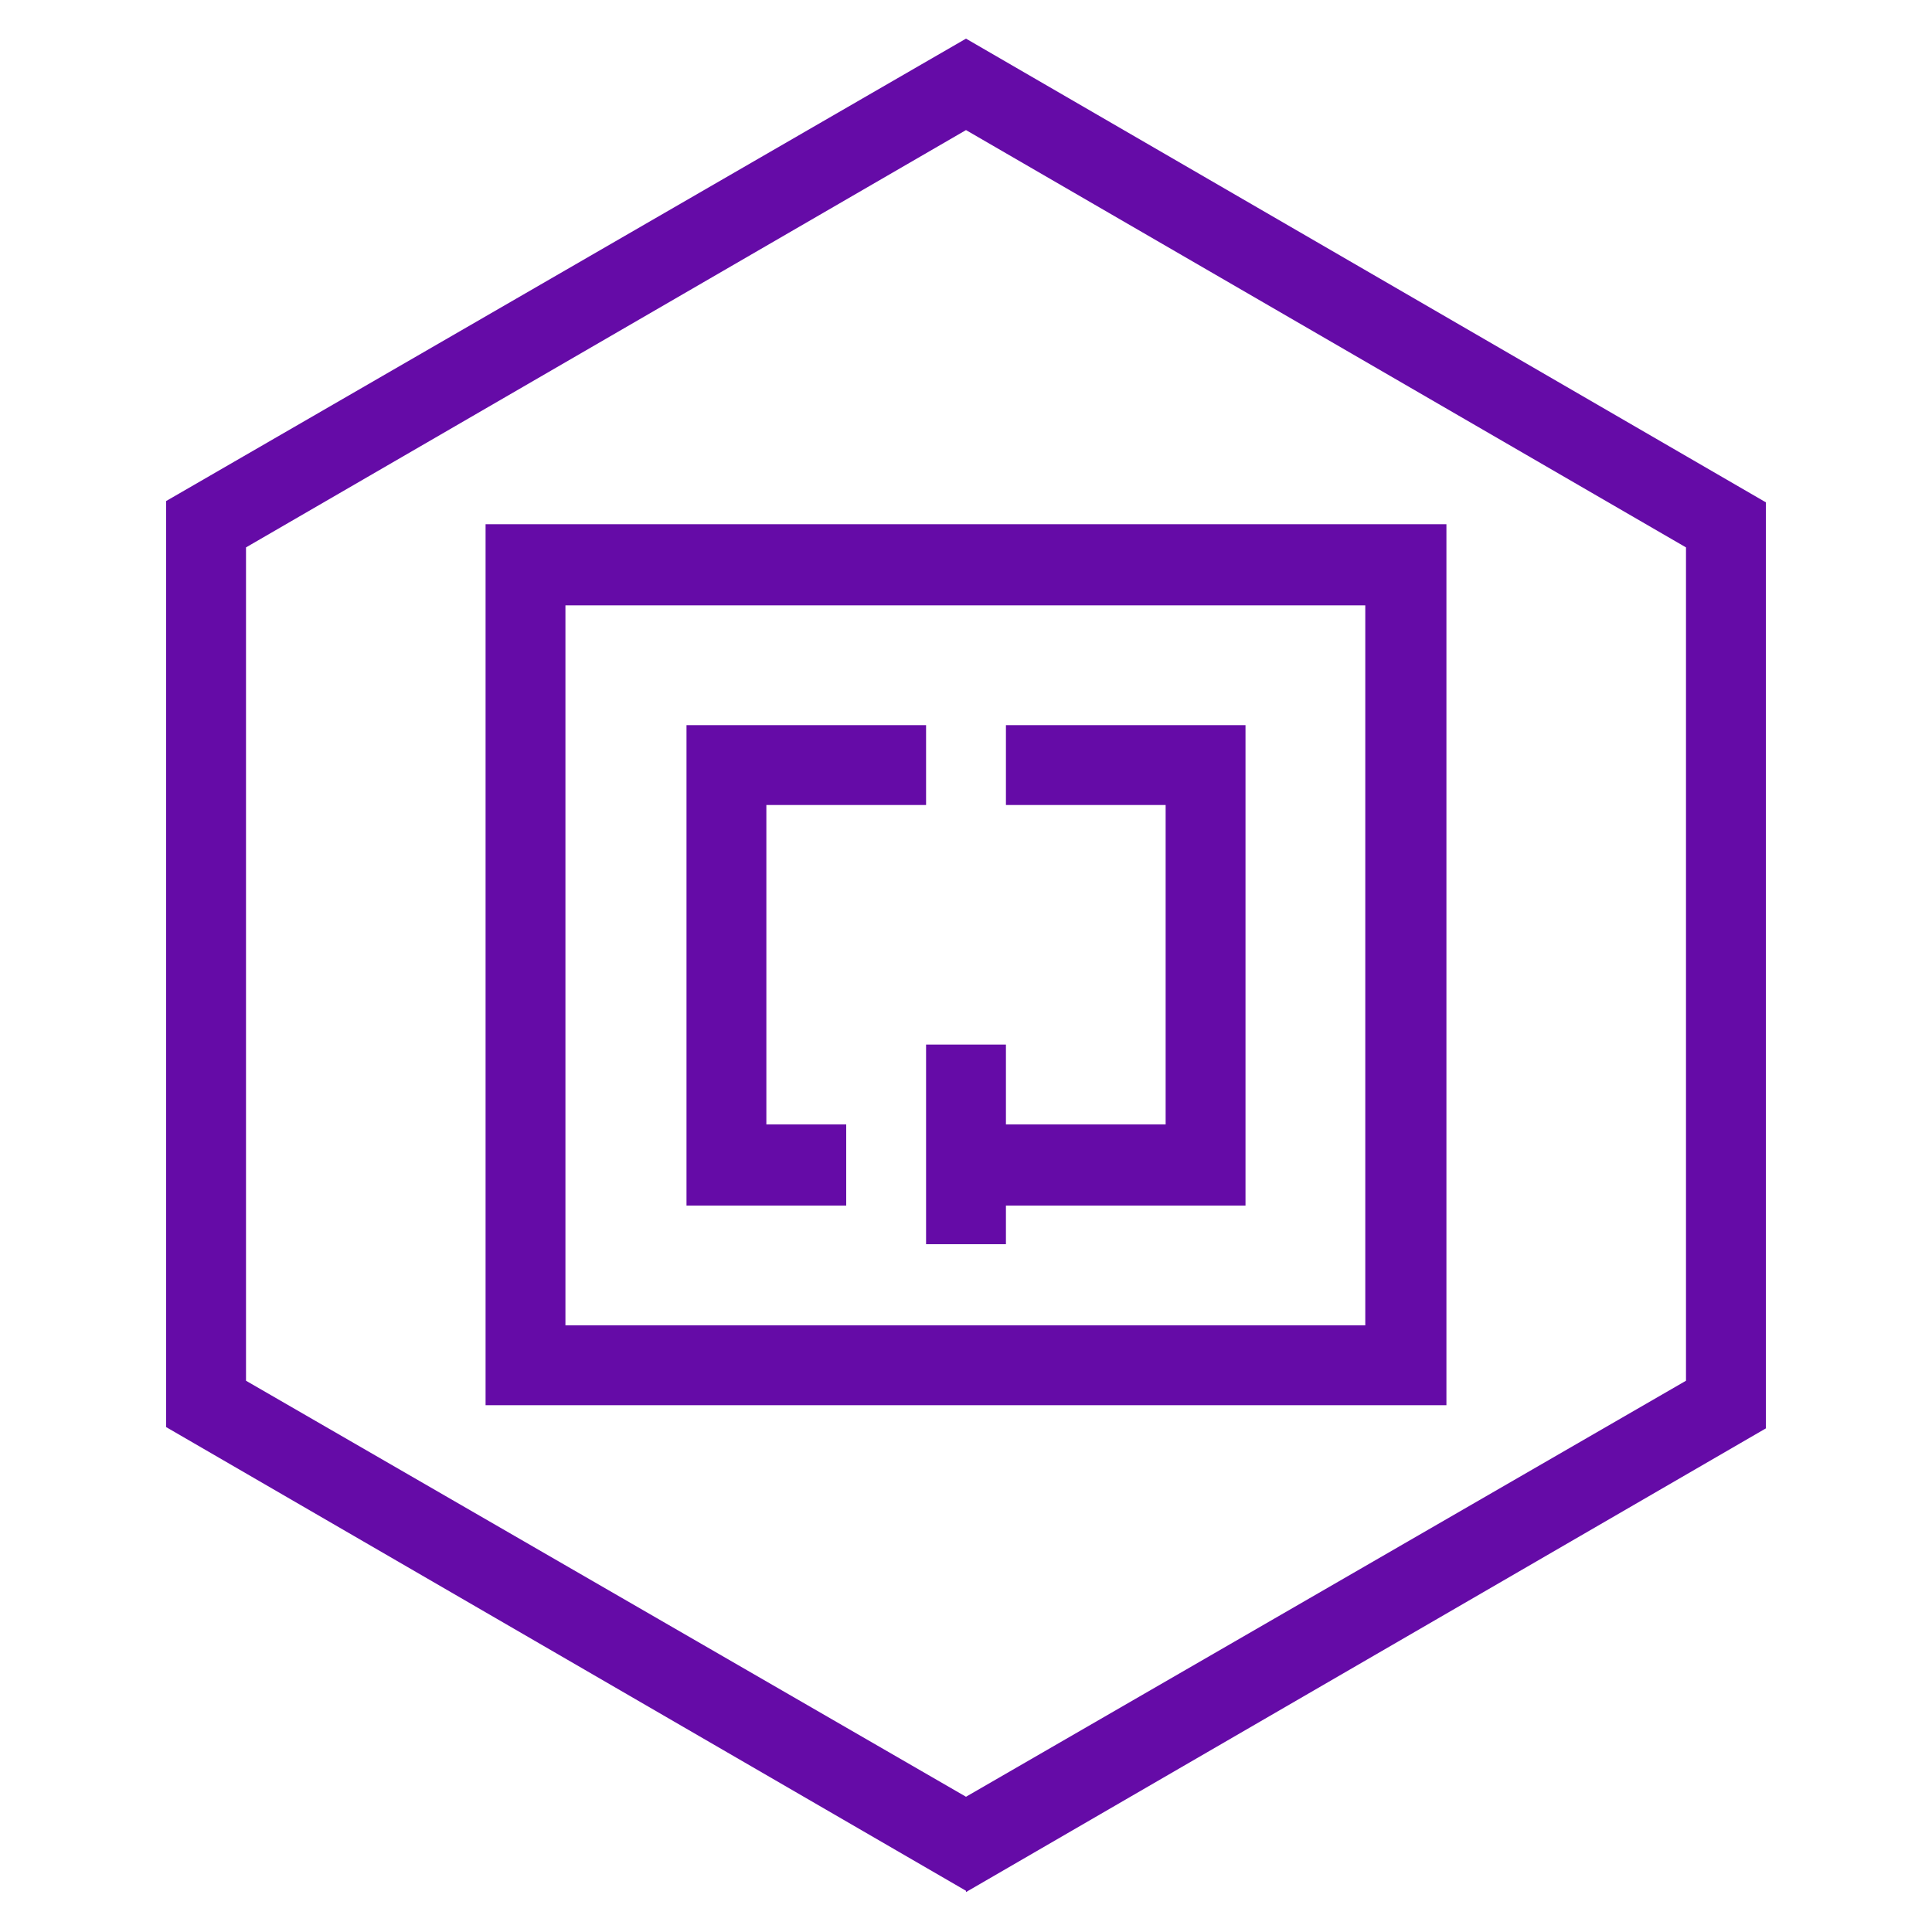
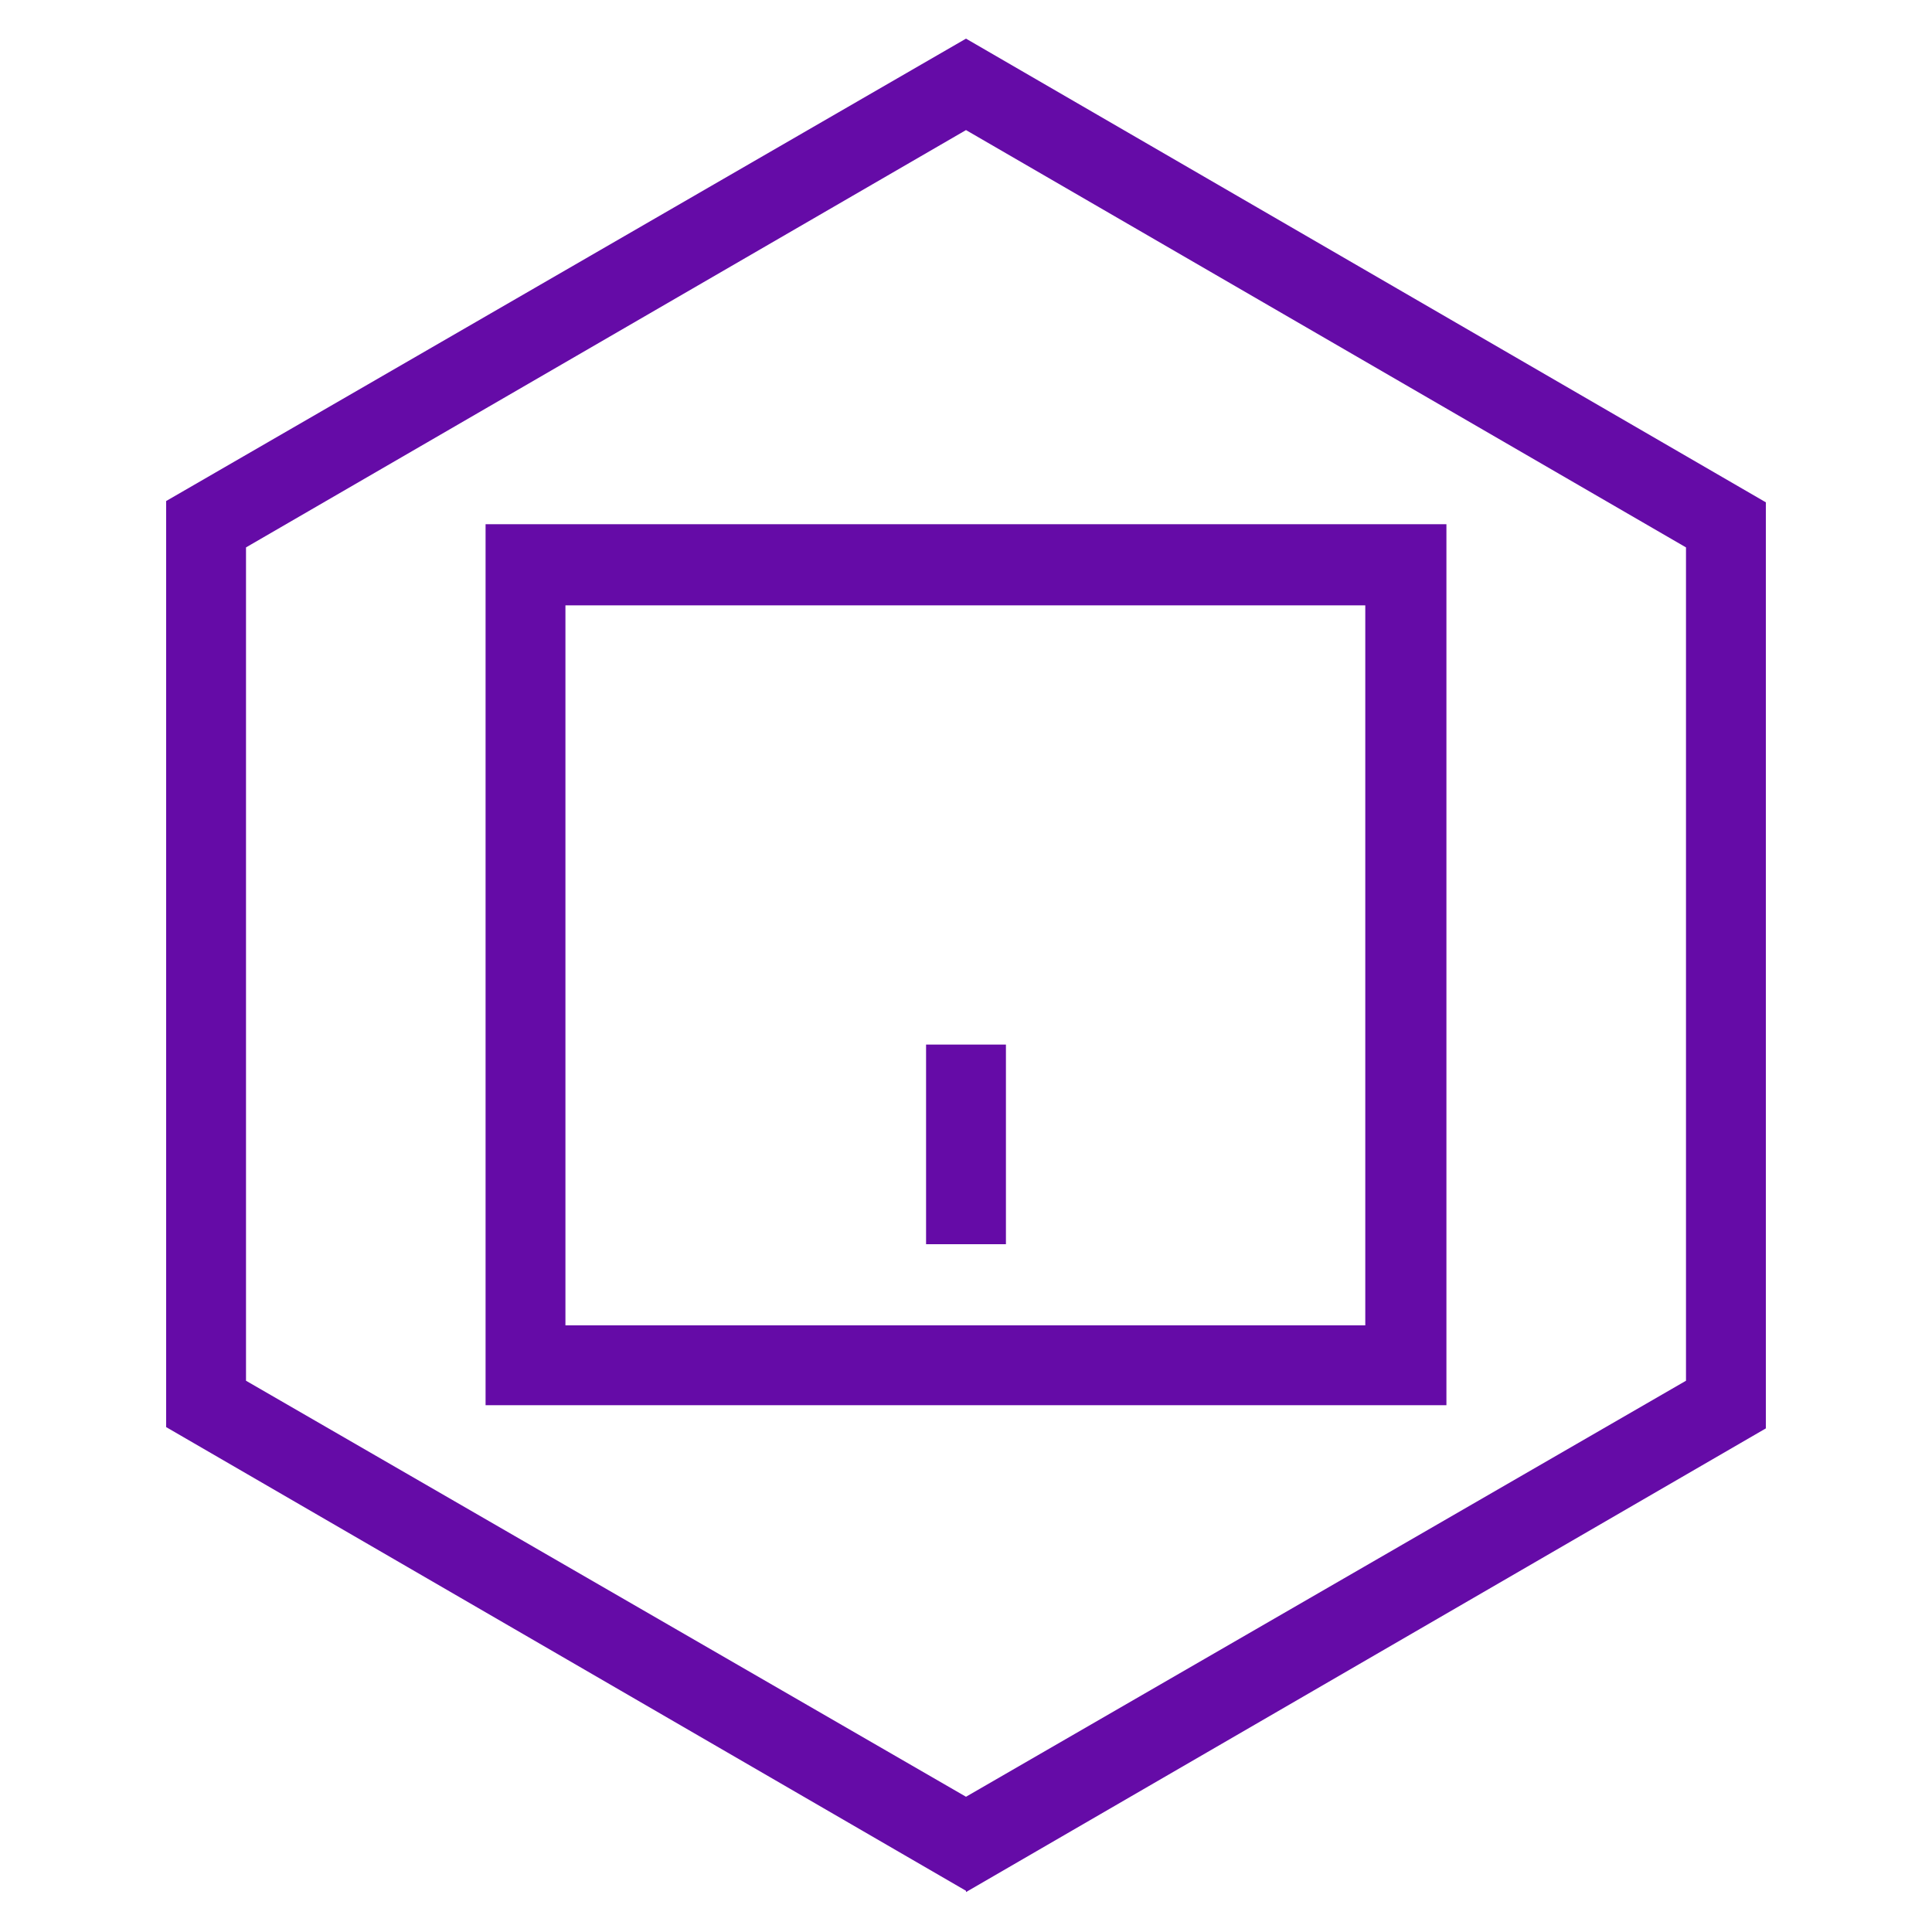
<svg xmlns="http://www.w3.org/2000/svg" id="Layer_2" version="1.1" viewBox="0 0 150 150">
  <defs>
    <style>
      .st0 {
        fill: #650ba7;
      }
    </style>
  </defs>
-   <path class="st0" d="M75,146.8L12.9,110.8V38.9L75,3l62.1,36v71.9l-62.1,36v-.2ZM19.1,107.2l55.9,32.3,55.9-32.3V42.5L75,10.1,19.1,42.5v64.8Z" />
+   <path class="st0" d="M75,146.8L12.9,110.8V38.9L75,3l62.1,36v71.9l-62.1,36v-.2ZM19.1,107.2l55.9,32.3,55.9-32.3V42.5L75,10.1,19.1,42.5Z" />
  <path class="st0" d="M112.3,109.1H37.7V40.7h74.6v68.3ZM43.9,102.9h62.1v-55.9h-62.1v55.9Z" />
-   <polygon class="st0" points="65.7 93.6 53.3 93.6 53.3 56.3 71.9 56.3 71.9 62.5 59.5 62.5 59.5 87.3 65.7 87.3 65.7 93.6" />
-   <polygon class="st0" points="96.7 93.6 75 93.6 75 87.3 90.5 87.3 90.5 62.5 78.1 62.5 78.1 56.3 96.7 56.3 96.7 93.6" />
  <rect class="st0" x="71.9" y="81.1" width="6.2" height="15.5" />
</svg>